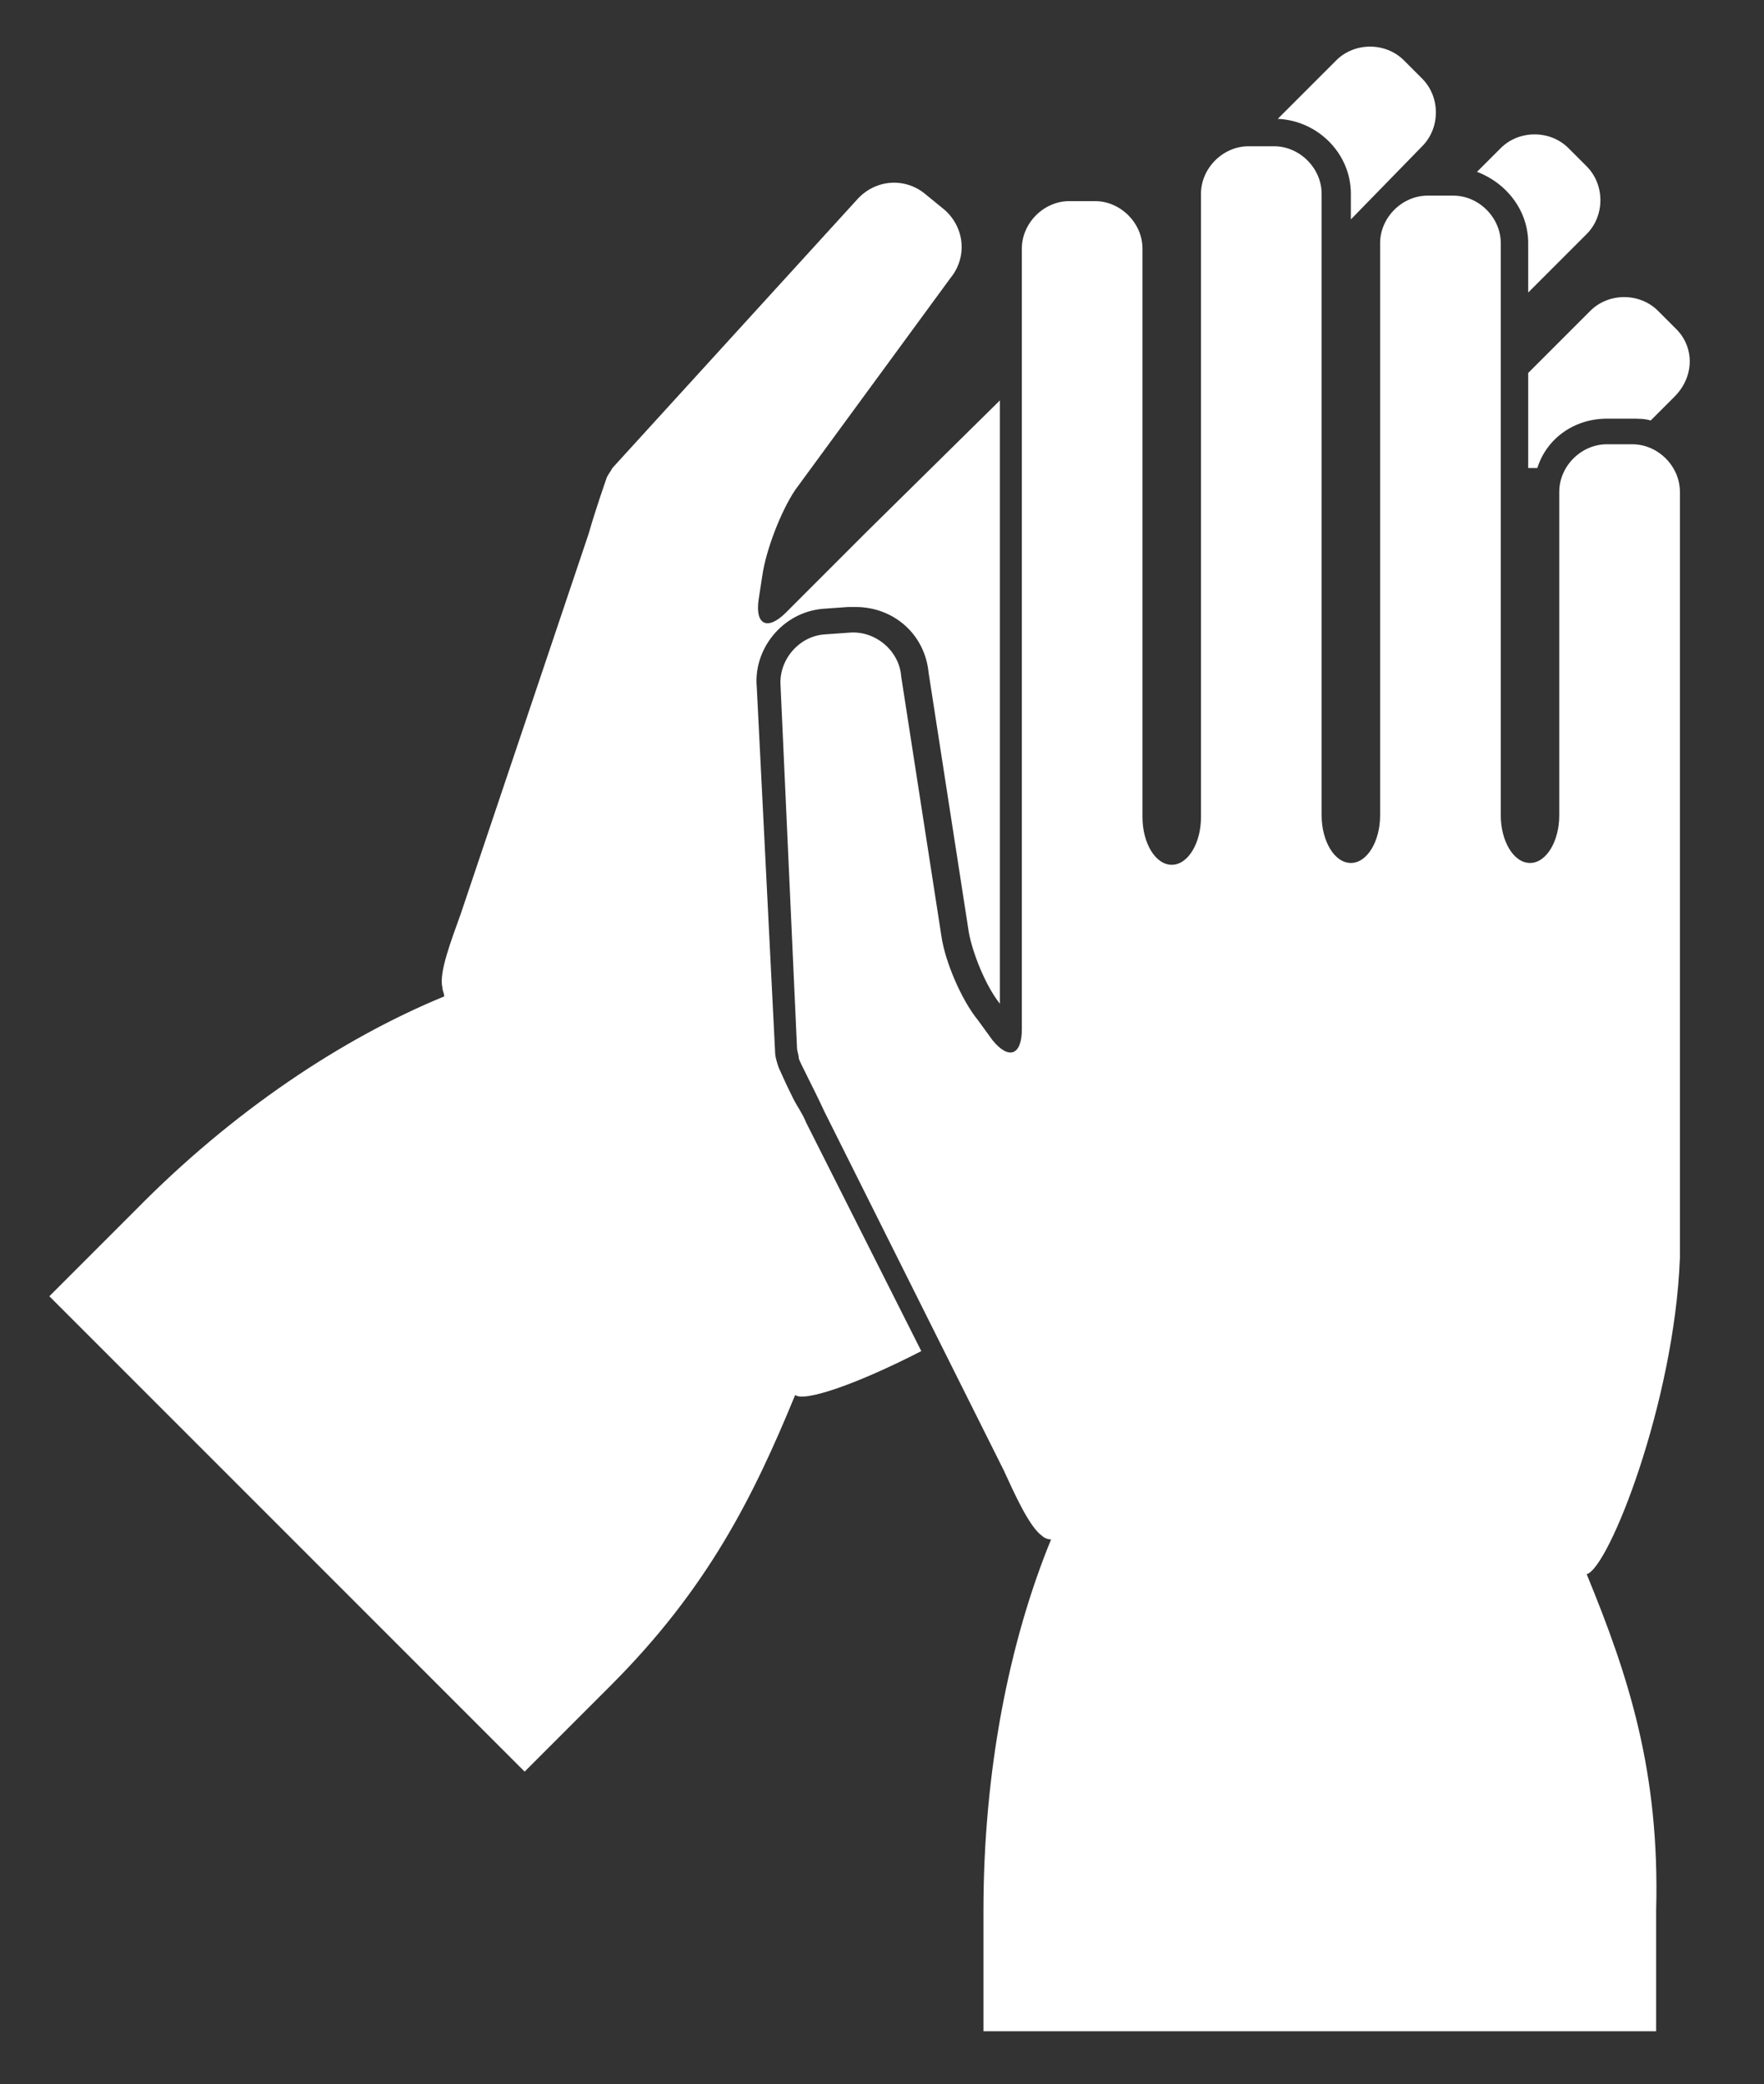
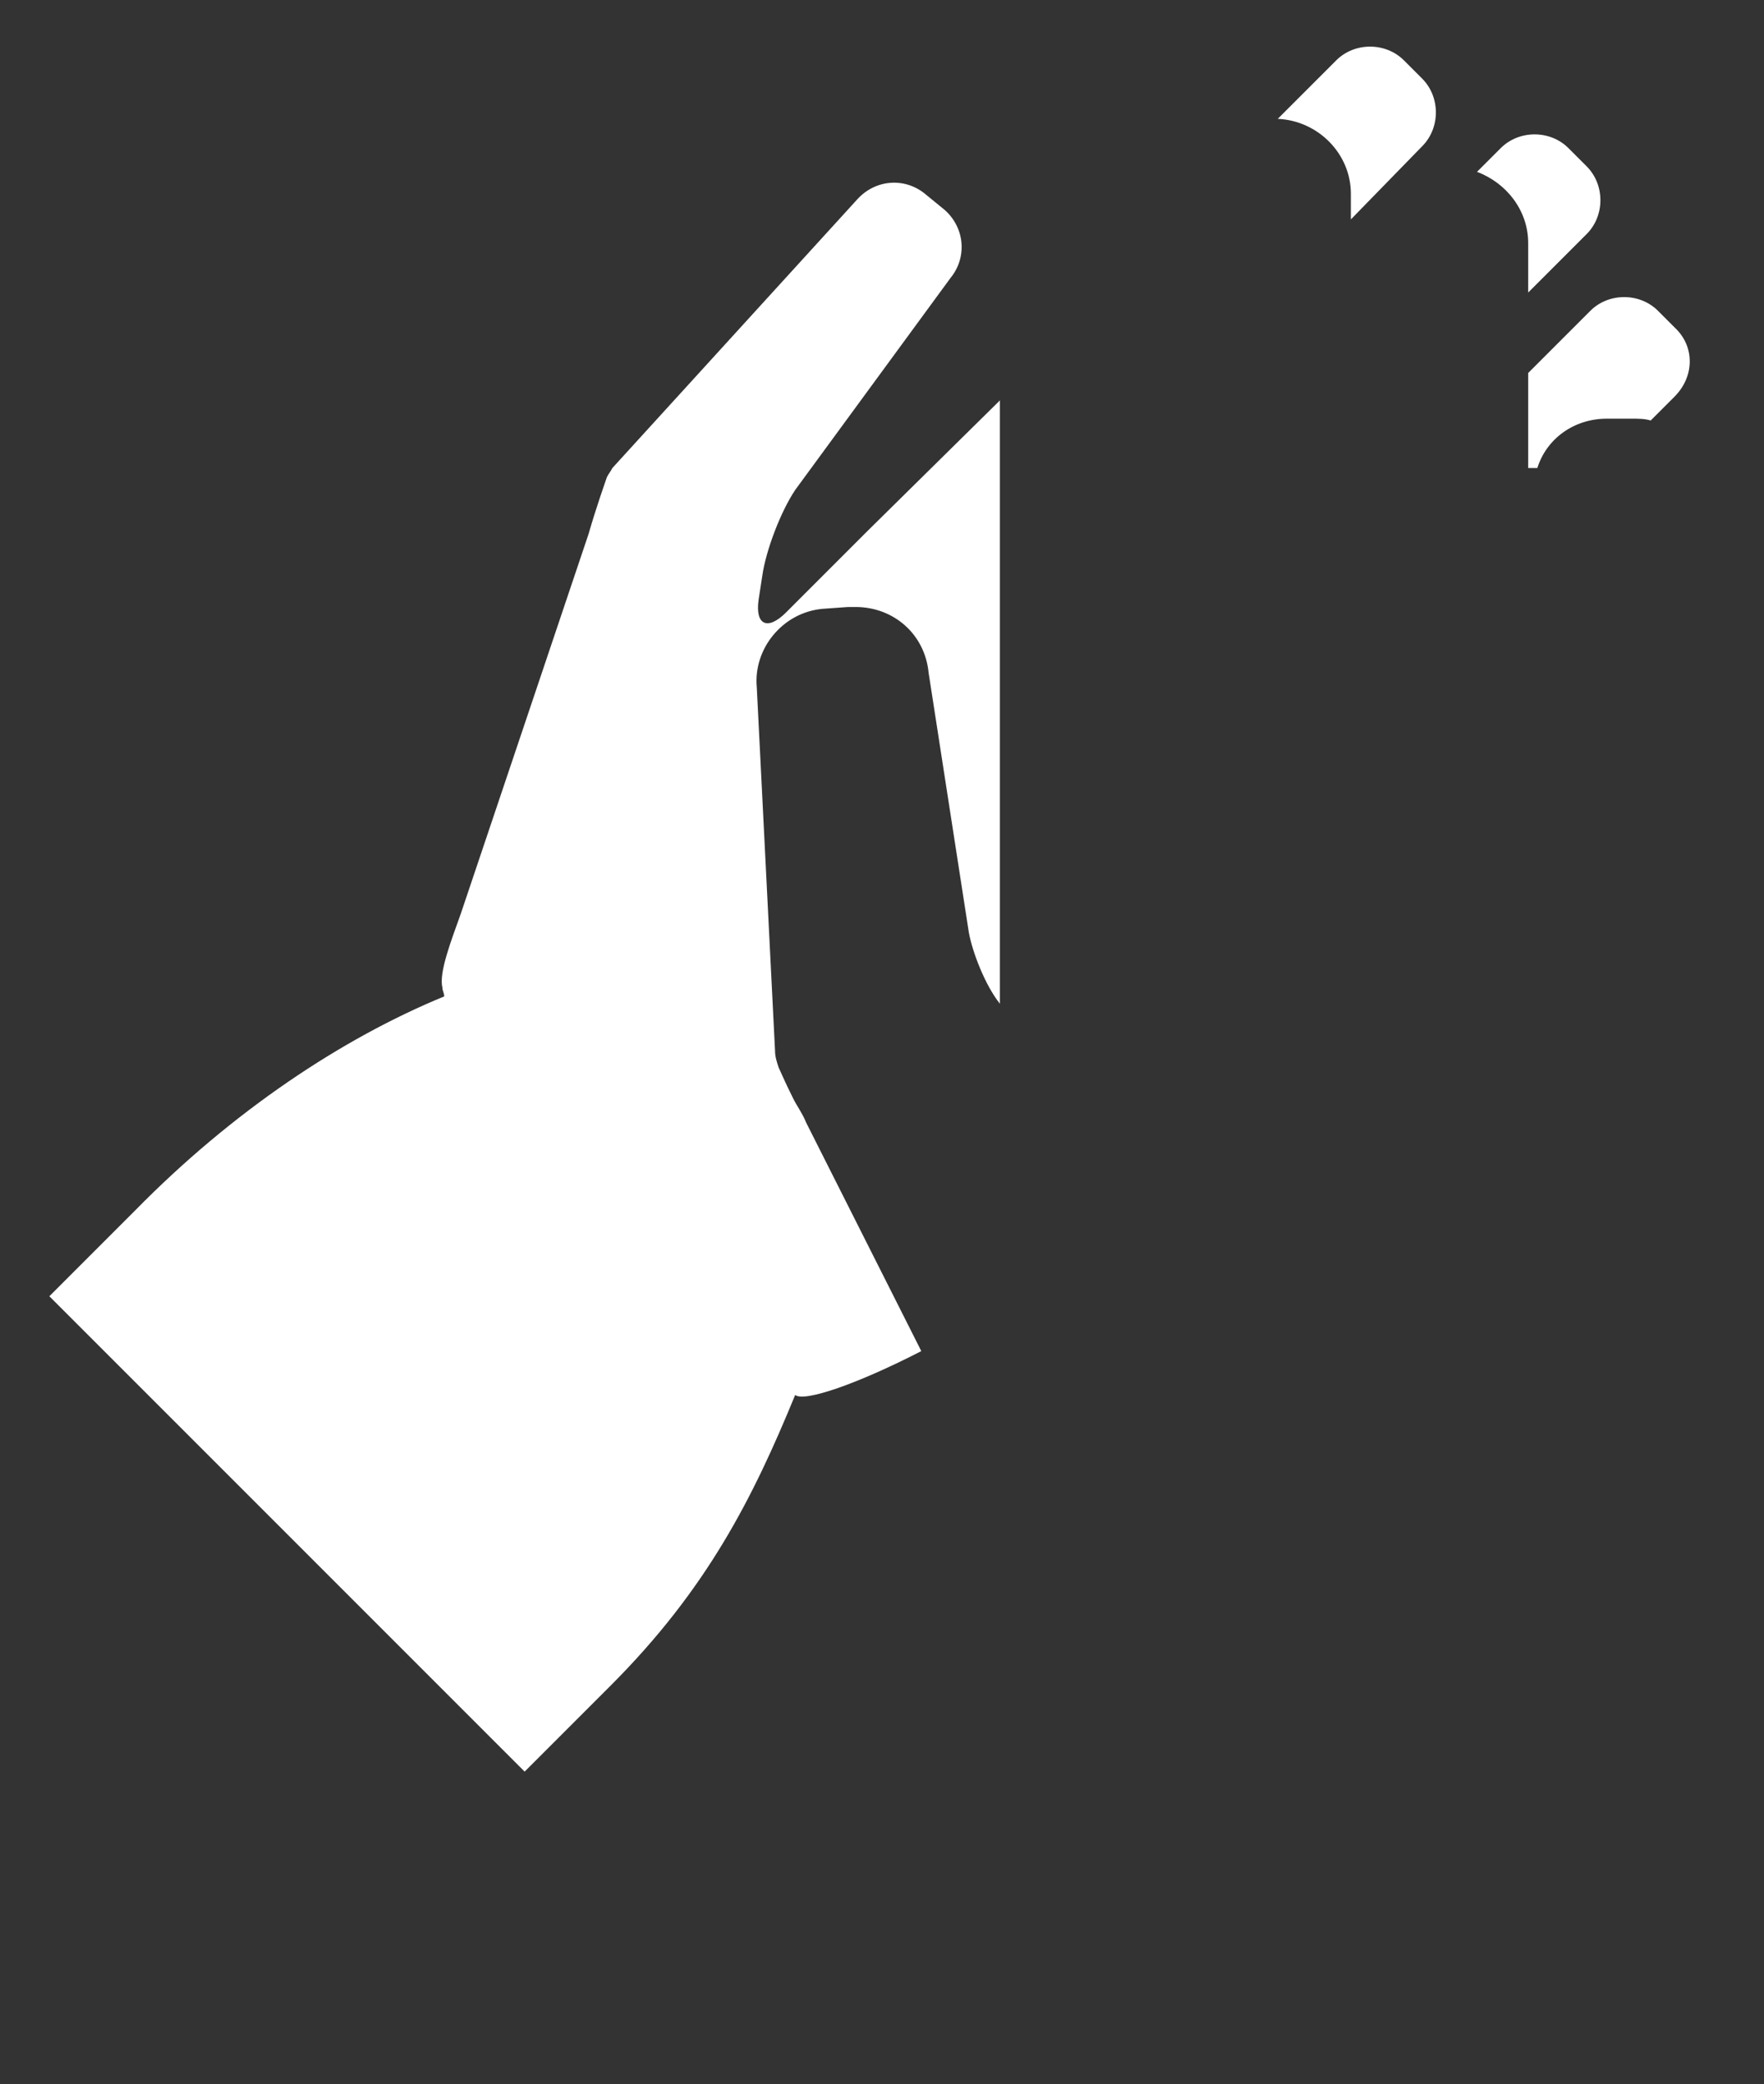
<svg xmlns="http://www.w3.org/2000/svg" version="1.1" id="Layer_1" x="0px" y="0px" viewBox="0 0 96.5 114" style="enable-background:new 0 0 96.5 114;" xml:space="preserve">
  <rect x="0" y="0" width="96.5" height="114" fill="#333333" stroke="none" />
  <style type="text/css">
	.st0{fill:#FFFFFF;}
</style>
  <g>
    <g>
      <path class="st0" d="M73.9,10.6v1.4L77.8,8c1-1,1-2.7,0-3.7l-1-1c-1-1-2.7-1-3.7,0l-3.2,3.2C72.1,6.6,73.9,8.4,73.9,10.6z" />
      <path class="st0" d="M44.1,61.4c-0.2-0.5-0.5-0.9-0.7-1.3c-0.5-1-0.7-1.5-0.8-1.7c-0.1-0.3-0.2-0.6-0.2-0.9l-1-19.9    c-0.2-2.1,1.4-4.1,3.6-4.3l1.4-0.1c0.1,0,0.2,0,0.4,0c2.1,0,3.8,1.5,4,3.6l2.2,14.2c0.2,1.1,0.9,2.9,1.7,3.9v-33L47.5,29l-4.5,4.5    c-1,1-1.7,0.7-1.5-0.7l0.2-1.3c0.2-1.4,1-3.5,1.8-4.7l8.5-11.6c0.9-1.1,0.8-2.7-0.3-3.7l-1.1-0.9c-1.1-0.9-2.7-0.8-3.7,0.3    L33.5,25.6c-0.1,0.2-0.2,0.3-0.3,0.5c-0.1,0.3-0.6,1.7-1,3.1l-7,20.8c-0.5,1.4-1.2,3.2-1,4c0,0.2,0.1,0.3,0.1,0.5    c-5.6,2.3-11.6,6.3-16.9,11.7l-4.7,4.7l26,26l4.7-4.7c5.3-5.3,7.8-10.3,10.1-15.9c0.5,0.4,3.4-0.6,6.9-2.4L44.1,61.4z" />
      <path class="st0" d="M91.7,18l-1-1c-1-1-2.7-1-3.7,0l-3.4,3.4v5.2h0.5c0.5-1.6,2-2.7,3.8-2.7h1.4c0.3,0,0.7,0,1,0.1l1.3-1.3    C92.7,20.6,92.7,19,91.7,18z" />
      <path class="st0" d="M83.6,13.3V16l3.2-3.2c1-1,1-2.7,0-3.7l-1-1c-1-1-2.7-1-3.7,0l-1.3,1.3C82.4,10,83.6,11.5,83.6,13.3z" />
    </g>
-     <path class="st0" d="M86.8,86.1c1.2-0.3,4.8-9.4,5.1-17.3V26.9c0-1.4-1.2-2.6-2.6-2.6h-1.4c-1.4,0-2.6,1.2-2.6,2.6v17.7   c0,1.4-0.7,2.6-1.6,2.6c-0.9,0-1.6-1.2-1.6-2.6V13.3c0-1.4-1.2-2.6-2.6-2.6h-1.4c-1.4,0-2.6,1.2-2.6,2.6v31.3   c0,1.4-0.7,2.6-1.6,2.6c-0.9,0-1.6-1.2-1.6-2.6V10.6c0-1.4-1.2-2.6-2.6-2.6h-1.4c-1.4,0-2.6,1.2-2.6,2.6v34.1   c0,1.4-0.7,2.6-1.6,2.6c-0.9,0-1.6-1.2-1.6-2.6l0-31.1c0-1.4-1.2-2.6-2.6-2.6h-1.4c-1.4,0-2.6,1.2-2.6,2.6v36.3v6.4   c0,1.4-0.7,1.7-1.6,0.6l-0.8-1.1c-0.9-1.1-1.8-3.2-2-4.6l-2.2-14.2c-0.1-1.4-1.4-2.5-2.8-2.4l-1.4,0.1c-1.4,0.1-2.5,1.4-2.4,2.8   l0.9,19.8c0,0.2,0.1,0.4,0.1,0.6c0.1,0.3,0.8,1.6,1.4,2.9l9.8,19.6c0.6,1.3,1.4,3.1,2.1,3.6c0.1,0.1,0.3,0.2,0.5,0.2   c-2.3,5.6-3.7,12.7-3.7,20.3v6.6h36.8v-6.6C90.8,96.9,89.1,91.7,86.8,86.1z" />
  </g>
</svg>